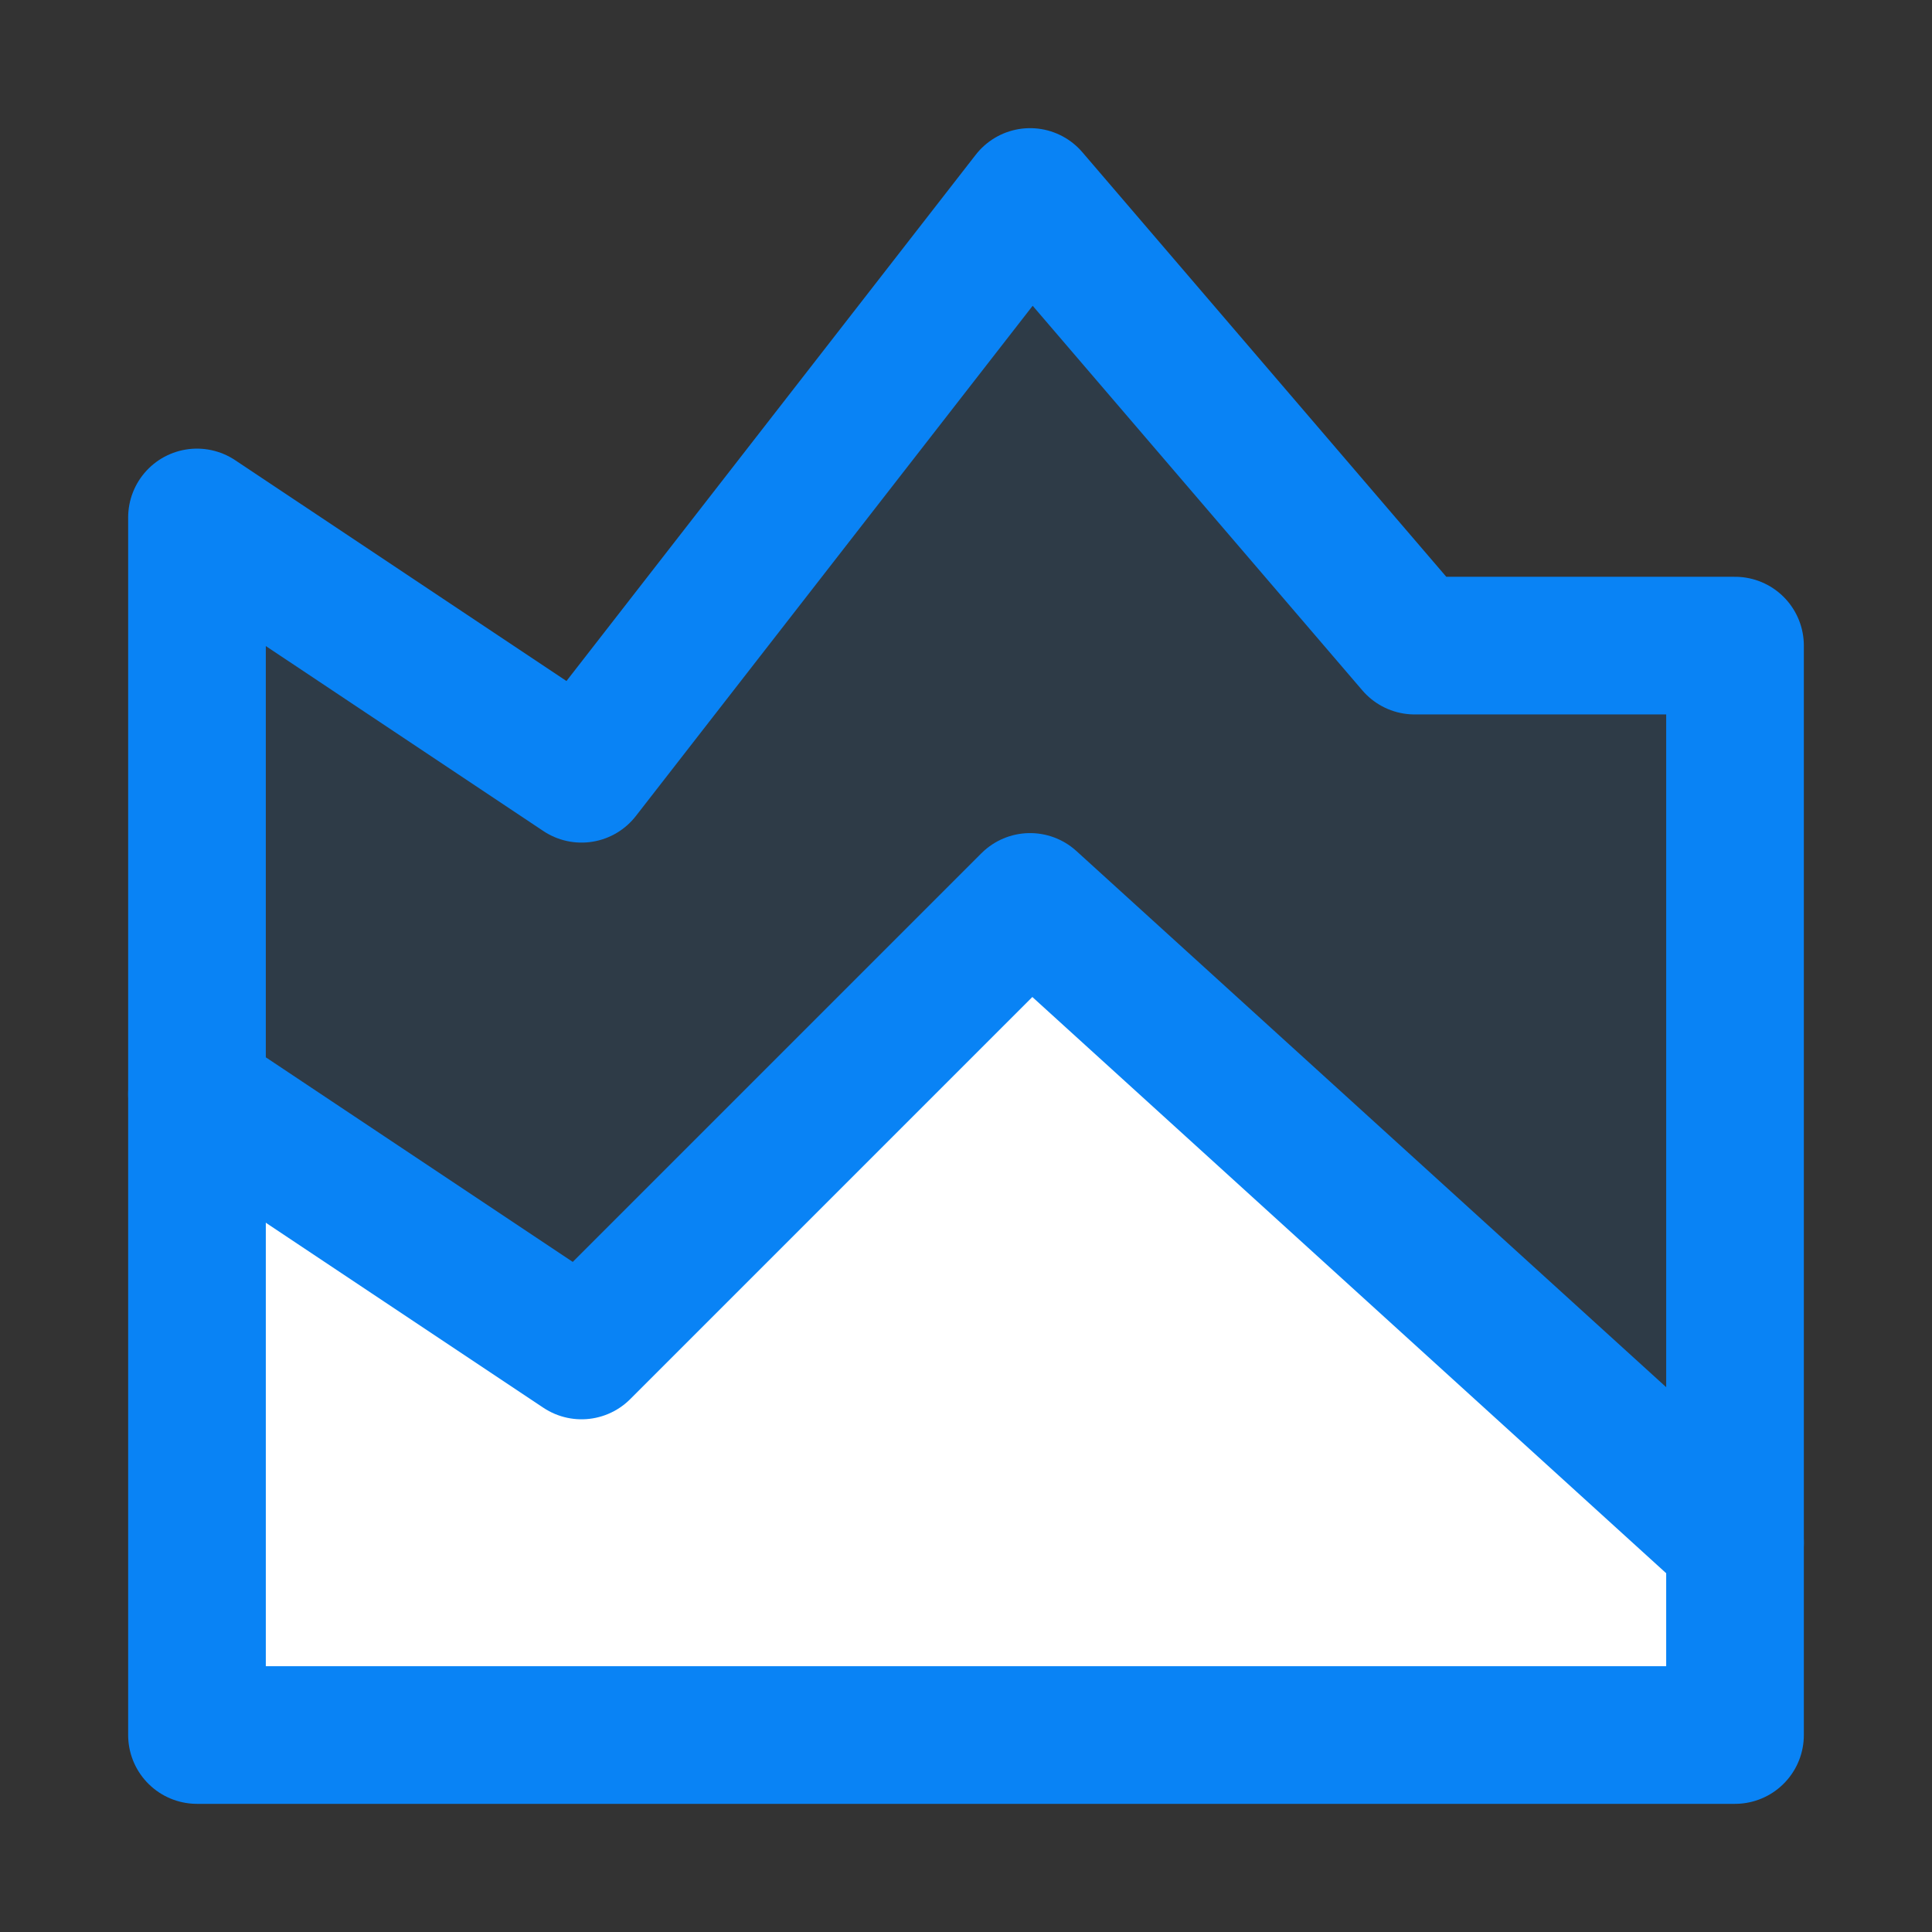
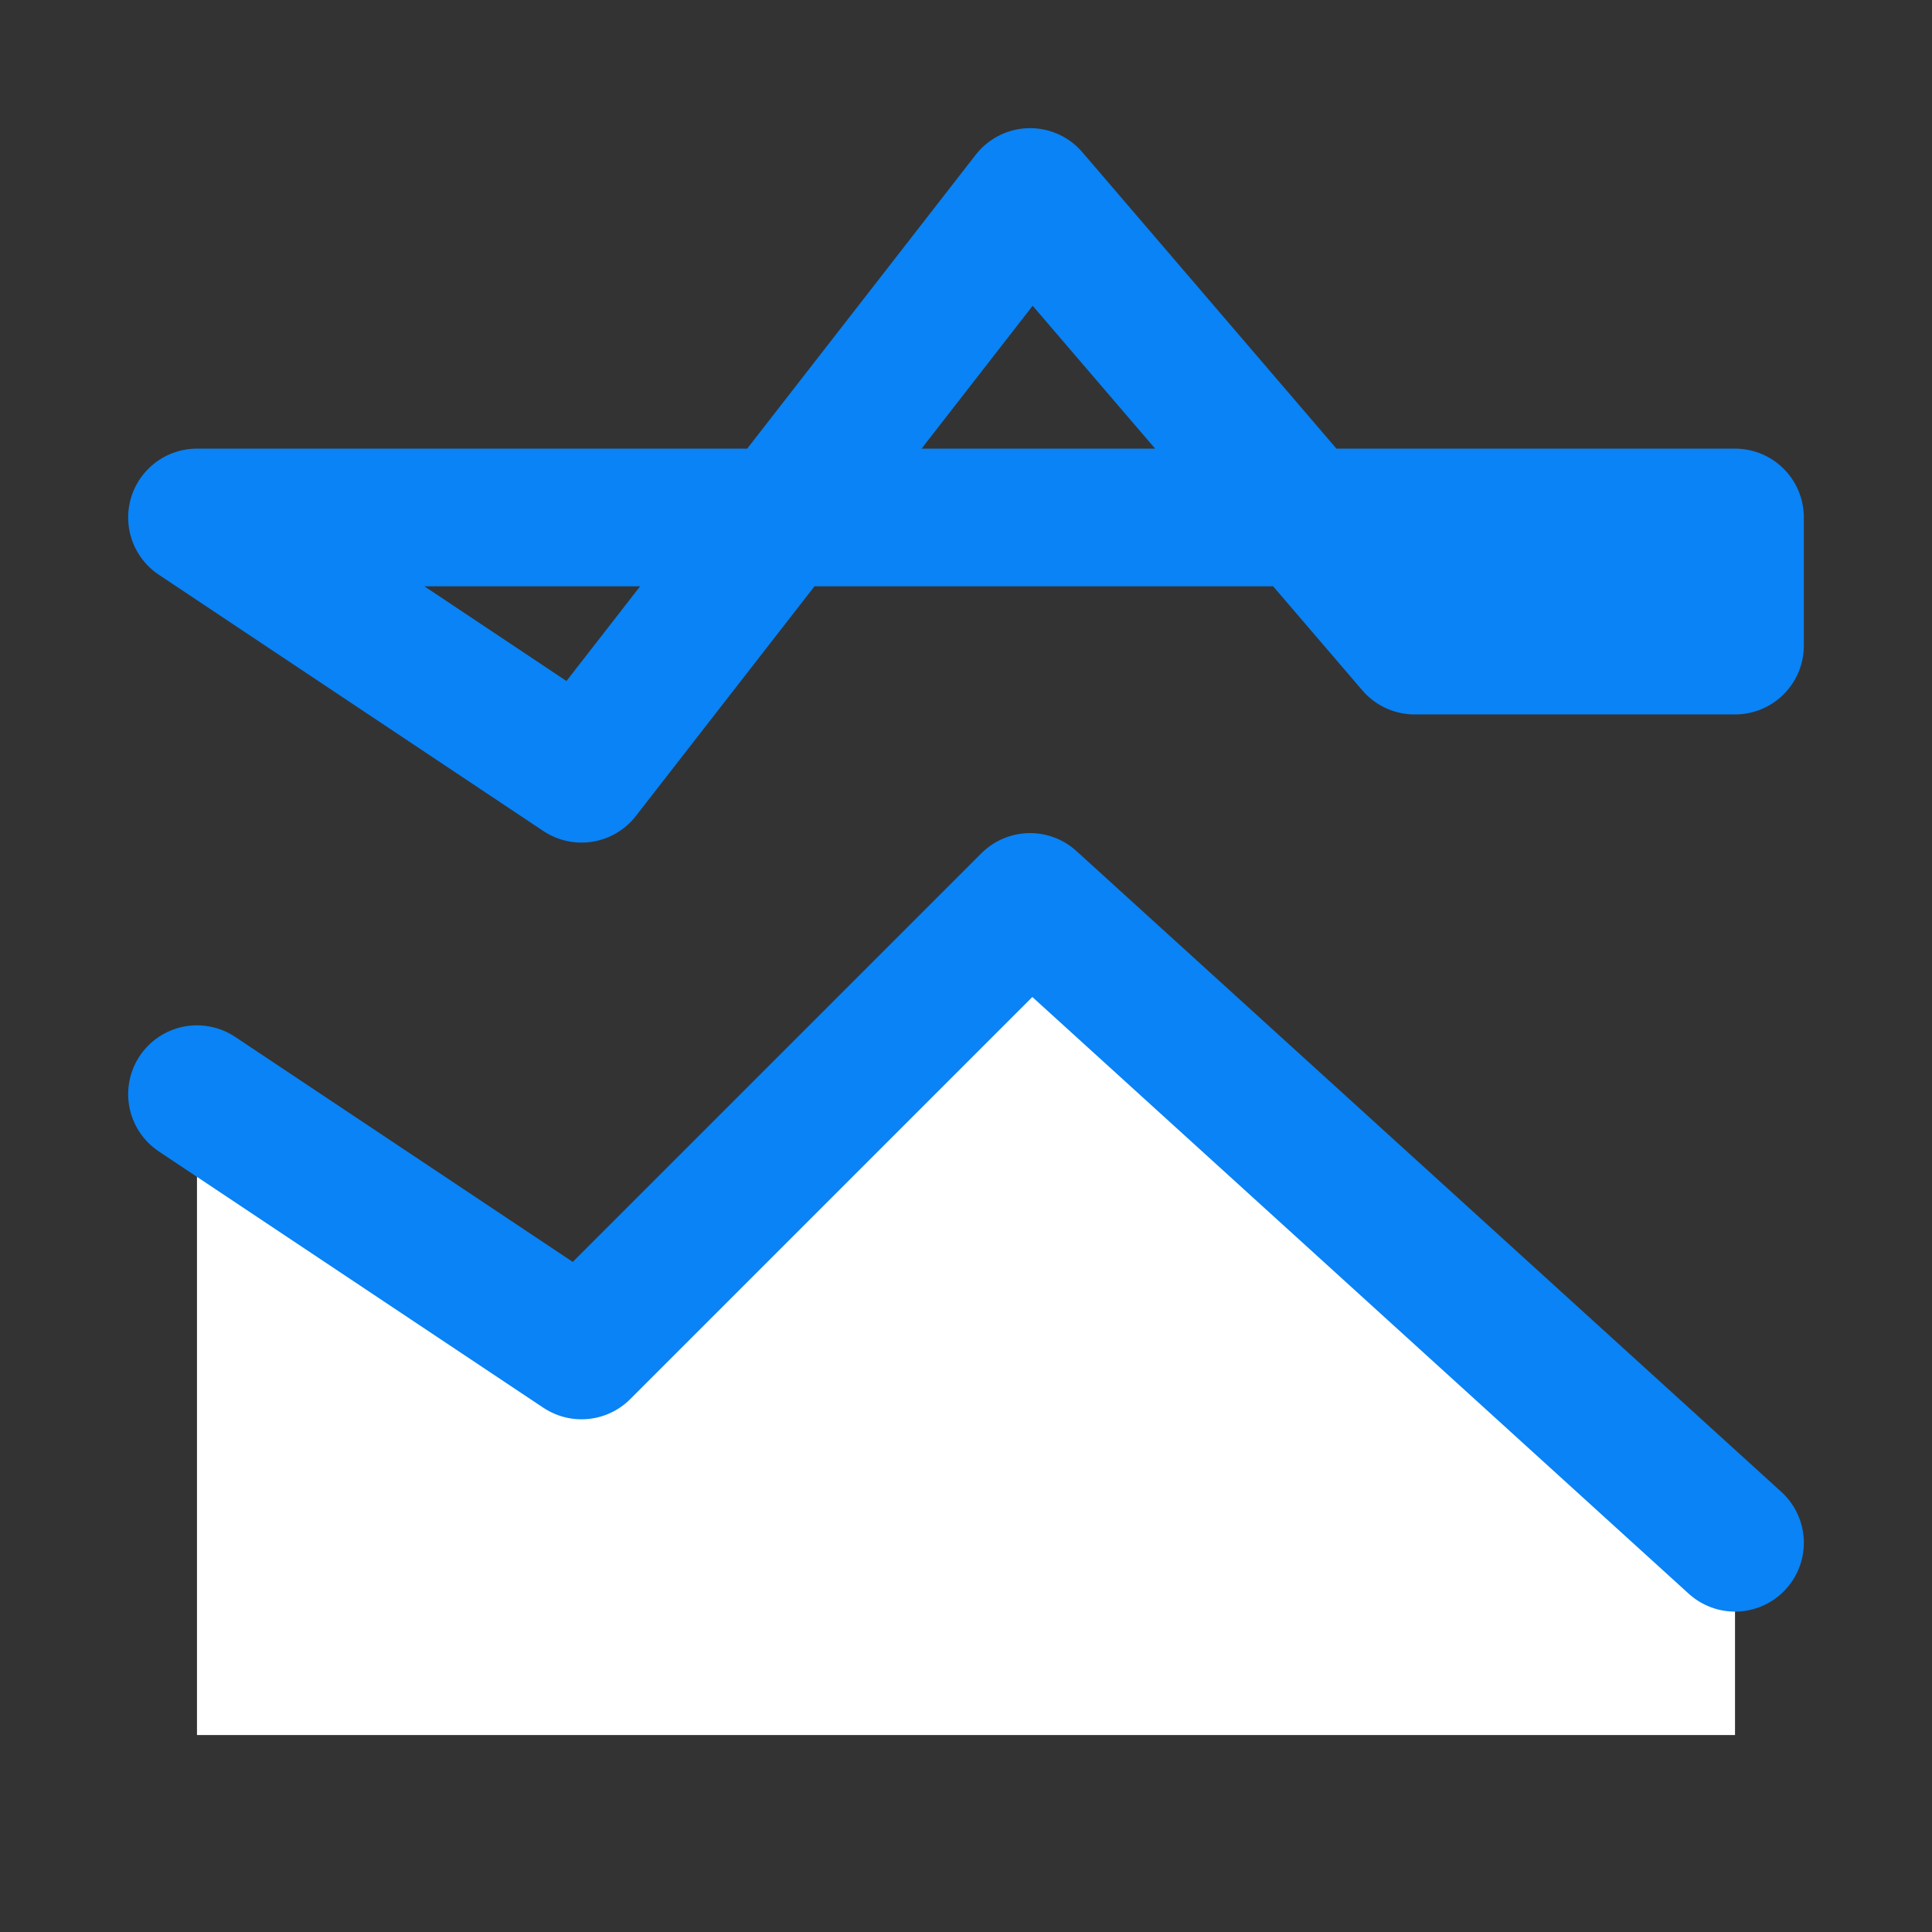
<svg xmlns="http://www.w3.org/2000/svg" width="24" height="24" viewBox="0 0 24 24" fill="none">
  <rect x="0" y="0" width="24" height="24" fill="#333333" stroke="none" />
-   <path d="M2.447 6.428V21.553H21.553V8.02H17.573L12.796 2.447L7.224 9.612L2.447 6.428Z" fill="#0983F5" fill-opacity="0.102" />
  <path d="M7.224 16.776L2.447 13.592V21.553H21.553V19.165L12.796 11.204L7.224 16.776Z" fill="white" />
-   <path d="M2.447 6.428V21.553H21.553V8.02H17.573L12.796 2.447L7.224 9.612L2.447 6.428Z" stroke="#0983F5" stroke-width="1.71" stroke-linecap="round" stroke-linejoin="round" />
+   <path d="M2.447 6.428H21.553V8.02H17.573L12.796 2.447L7.224 9.612L2.447 6.428Z" stroke="#0983F5" stroke-width="1.71" stroke-linecap="round" stroke-linejoin="round" />
  <path d="M2.447 13.592L7.224 16.776L12.796 11.204L21.553 19.165" stroke="#0983F5" stroke-width="1.71" stroke-linecap="round" stroke-linejoin="round" />
</svg>